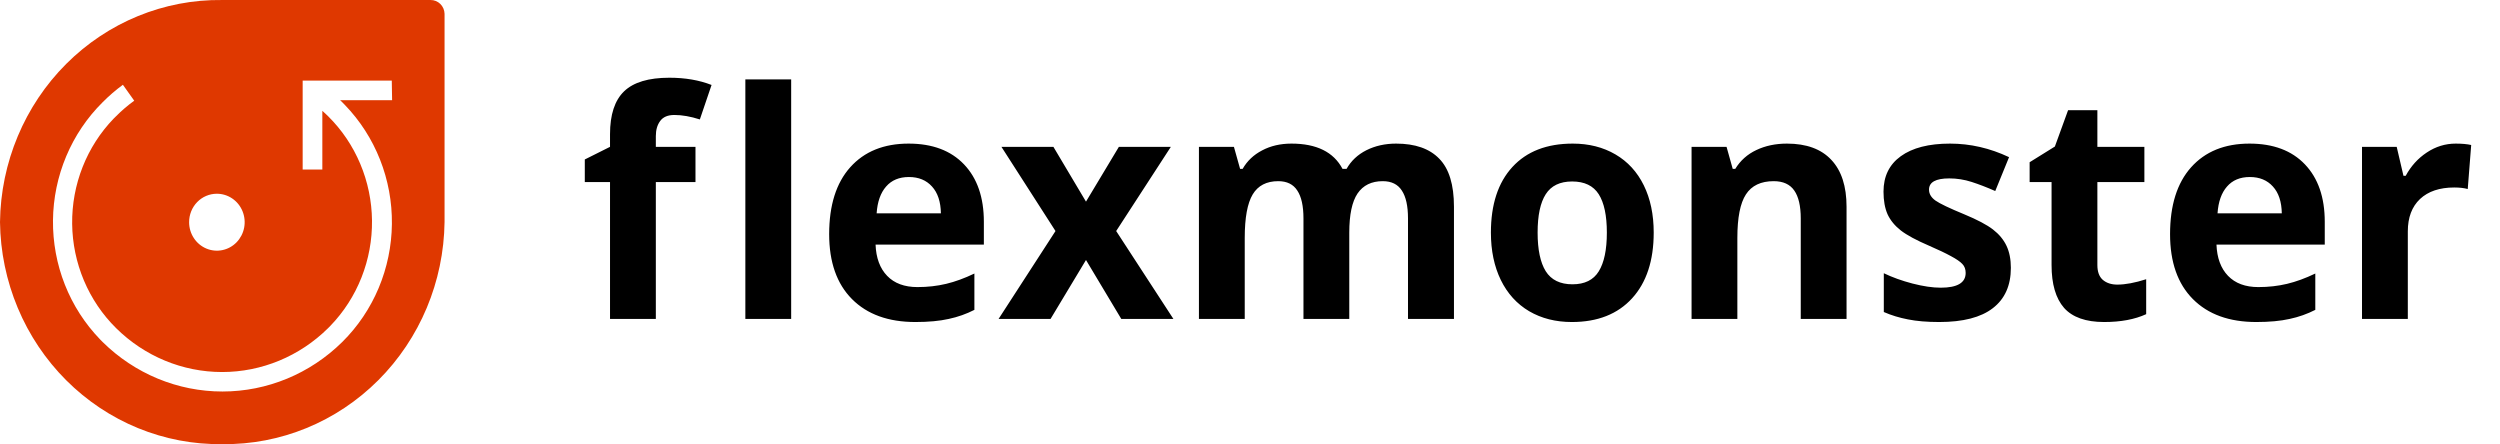
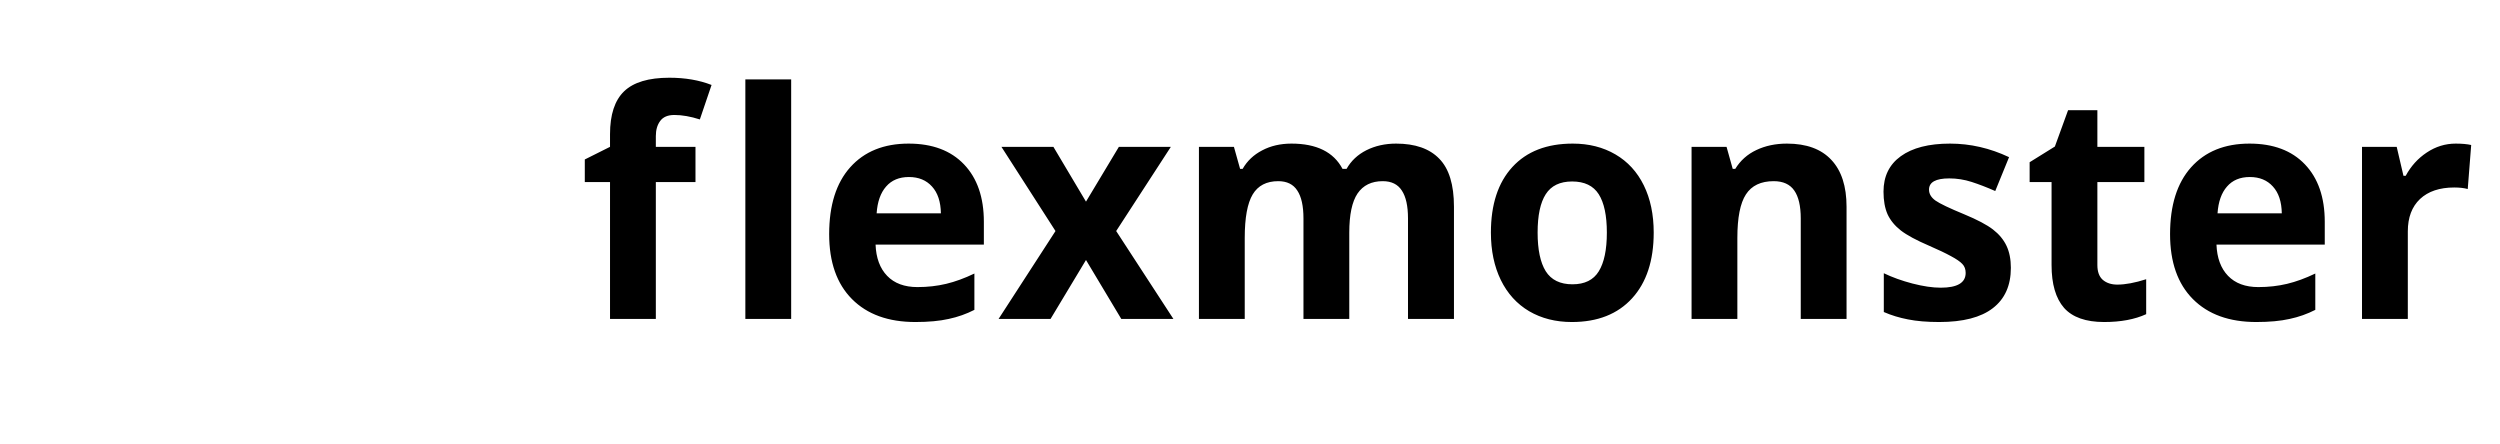
<svg xmlns="http://www.w3.org/2000/svg" width="197" height="35" viewBox="0 0 197 35" fill="none">
-   <path fill-rule="evenodd" clip-rule="evenodd" d="M33.928 0.001H17.511C12.925 -0.058 8.504 1.753 5.22 5.034C1.936 8.316 0.058 12.8 -8.55035e-06 17.5C0.029 19.827 0.504 22.126 1.4 24.265C2.295 26.404 3.593 28.341 5.219 29.966C6.845 31.591 8.768 32.872 10.877 33.736C12.986 34.599 15.24 35.028 17.511 34.999H17.52C22.106 35.055 26.526 33.243 29.81 29.96C33.093 26.678 34.971 22.195 35.031 17.495V1.088C35.024 0.794 34.904 0.516 34.698 0.312C34.491 0.108 34.214 -0.003 33.928 0.001ZM17.082 15.267C17.515 15.265 17.939 15.395 18.3 15.64C18.662 15.886 18.944 16.235 19.111 16.645C19.278 17.055 19.322 17.506 19.239 17.942C19.155 18.378 18.947 18.778 18.642 19.093C18.336 19.408 17.946 19.622 17.521 19.709C17.096 19.797 16.656 19.753 16.255 19.583C15.855 19.414 15.512 19.126 15.272 18.757C15.031 18.388 14.902 17.954 14.902 17.51C14.901 17.216 14.957 16.924 15.066 16.652C15.175 16.38 15.335 16.133 15.538 15.924C15.74 15.716 15.981 15.55 16.246 15.438C16.511 15.325 16.795 15.267 17.082 15.267ZM26.976 8.063C27.046 8.132 27.116 8.2 27.177 8.27C28.37 9.504 29.311 10.969 29.947 12.579C30.583 14.189 30.901 15.912 30.882 17.649C30.863 19.386 30.508 21.102 29.838 22.697C29.167 24.293 28.195 25.736 26.976 26.943C24.439 29.45 21.053 30.851 17.529 30.851C14.005 30.851 10.618 29.45 8.081 26.943C8.011 26.876 7.941 26.806 7.88 26.738C6.688 25.503 5.746 24.038 5.11 22.428C4.474 20.818 4.157 19.094 4.175 17.357C4.194 15.62 4.549 13.904 5.22 12.309C5.89 10.714 6.863 9.271 8.081 8.063C8.579 7.56 9.115 7.097 9.684 6.68L10.577 7.936C10.069 8.302 9.591 8.71 9.149 9.157C9.079 9.219 9.018 9.282 8.957 9.346C7.903 10.438 7.071 11.734 6.51 13.158C5.948 14.582 5.668 16.107 5.686 17.643C5.704 19.179 6.02 20.696 6.614 22.106C7.209 23.516 8.07 24.791 9.149 25.857C11.391 28.076 14.386 29.316 17.502 29.316C20.619 29.316 23.613 28.076 25.855 25.857L26.039 25.67C27.093 24.578 27.926 23.282 28.488 21.859C29.05 20.435 29.331 18.91 29.314 17.375C29.297 15.838 28.982 14.321 28.388 12.911C27.794 11.5 26.934 10.225 25.855 9.158C25.715 9.012 25.549 8.874 25.4 8.735V13.359H23.85V6.349H30.872L30.898 7.896H26.801L26.976 8.063Z" fill="#DF3800" />
  <path fill-rule="evenodd" clip-rule="evenodd" d="M51.68 14.349H54.804V11.571H51.68V10.722C51.68 10.237 51.794 9.841 52.023 9.533C52.252 9.218 52.623 9.06 53.136 9.06C53.751 9.06 54.422 9.178 55.148 9.412L56.071 6.695C55.1 6.315 53.992 6.125 52.745 6.125C51.112 6.125 49.925 6.481 49.183 7.192C48.441 7.904 48.07 9.032 48.07 10.577V11.571L46.082 12.566V14.349H48.07V25.132H51.68V14.349ZM58.734 25.132H62.344V6.258H58.734V25.132ZM69.823 14.701C70.257 14.199 70.857 13.949 71.622 13.949C72.388 13.949 72.995 14.199 73.445 14.701C73.895 15.194 74.127 15.898 74.143 16.811H69.078C69.141 15.898 69.39 15.194 69.823 14.701ZM67.137 23.568C68.336 24.773 70.001 25.375 72.131 25.375C73.165 25.375 74.041 25.294 74.759 25.132C75.477 24.979 76.151 24.74 76.782 24.417V21.554C76.009 21.926 75.268 22.197 74.558 22.367C73.847 22.537 73.094 22.622 72.297 22.622C71.271 22.622 70.474 22.326 69.906 21.736C69.338 21.146 69.034 20.325 68.995 19.274H77.528V17.478C77.528 15.554 77.007 14.046 75.966 12.954C74.924 11.862 73.469 11.316 71.599 11.316C69.642 11.316 68.107 11.939 66.995 13.184C65.89 14.422 65.338 16.177 65.338 18.449C65.338 20.657 65.938 22.363 67.137 23.568ZM83.173 18.206L78.913 11.571H83.008L85.576 15.889L88.168 11.571H92.263L87.955 18.206L92.464 25.132H88.357L85.576 20.487L82.783 25.132H78.688L83.173 18.206ZM102.713 25.132H106.323V18.328C106.323 16.921 106.54 15.893 106.974 15.247C107.415 14.6 108.078 14.276 108.962 14.276C109.648 14.276 110.149 14.523 110.465 15.016C110.788 15.501 110.95 16.233 110.95 17.212V25.132H114.572V16.29C114.572 14.551 114.185 13.29 113.412 12.505C112.647 11.713 111.514 11.316 110.015 11.316C109.147 11.316 108.366 11.49 107.672 11.838C106.985 12.186 106.465 12.675 106.11 13.306H105.79C105.088 11.98 103.747 11.316 101.766 11.316C100.898 11.316 100.129 11.494 99.458 11.85C98.788 12.198 98.275 12.683 97.92 13.306H97.719L97.233 11.571H94.476V25.132H98.085V18.752C98.085 17.159 98.295 16.015 98.713 15.319C99.131 14.624 99.802 14.276 100.725 14.276C101.411 14.276 101.912 14.523 102.228 15.016C102.551 15.501 102.713 16.233 102.713 17.212V25.132ZM121.164 18.328C121.164 19.67 121.377 20.685 121.803 21.372C122.237 22.059 122.939 22.403 123.91 22.403C124.872 22.403 125.563 22.064 125.981 21.384C126.407 20.697 126.62 19.678 126.62 18.328C126.62 16.985 126.407 15.978 125.981 15.307C125.555 14.636 124.856 14.3 123.886 14.3C122.923 14.3 122.229 14.636 121.803 15.307C121.377 15.97 121.164 16.977 121.164 18.328ZM130.312 18.328C130.312 20.535 129.744 22.262 128.608 23.507C127.472 24.752 125.89 25.375 123.862 25.375C122.592 25.375 121.472 25.092 120.501 24.526C119.531 23.952 118.785 23.131 118.264 22.064C117.744 20.996 117.483 19.751 117.483 18.328C117.483 16.112 118.047 14.389 119.176 13.16C120.304 11.931 121.89 11.316 123.933 11.316C125.204 11.316 126.324 11.6 127.294 12.166C128.265 12.732 129.01 13.544 129.531 14.604C130.052 15.663 130.312 16.904 130.312 18.328ZM141.899 25.132H145.508V16.29C145.508 14.681 145.11 13.451 144.313 12.602C143.516 11.745 142.349 11.316 140.81 11.316C139.911 11.316 139.106 11.486 138.396 11.826C137.693 12.158 137.141 12.651 136.739 13.306H136.538L136.052 11.571H133.295V25.132H136.904V18.752C136.904 17.151 137.129 16.007 137.579 15.319C138.029 14.624 138.759 14.276 139.769 14.276C140.51 14.276 141.051 14.523 141.39 15.016C141.729 15.501 141.899 16.233 141.899 17.212V25.132ZM158.456 21.105C158.456 22.496 157.983 23.555 157.036 24.283C156.097 25.011 154.689 25.375 152.811 25.375C151.848 25.375 151.028 25.306 150.349 25.169C149.67 25.039 149.035 24.845 148.444 24.587V21.53C149.114 21.853 149.868 22.124 150.704 22.343C151.548 22.561 152.29 22.67 152.929 22.67C154.239 22.67 154.894 22.282 154.894 21.506C154.894 21.214 154.807 20.98 154.633 20.802C154.46 20.616 154.16 20.41 153.734 20.183C153.308 19.949 152.74 19.678 152.03 19.371C151.012 18.934 150.262 18.53 149.781 18.158C149.308 17.786 148.96 17.361 148.739 16.884C148.526 16.399 148.42 15.805 148.42 15.101C148.42 13.896 148.874 12.966 149.781 12.311C150.696 11.648 151.99 11.316 153.663 11.316C155.257 11.316 156.807 11.672 158.314 12.384L157.225 15.053C156.562 14.761 155.943 14.523 155.367 14.337C154.791 14.151 154.203 14.058 153.604 14.058C152.538 14.058 152.006 14.353 152.006 14.943C152.006 15.275 152.176 15.562 152.515 15.805C152.862 16.047 153.615 16.407 154.775 16.884C155.809 17.313 156.566 17.713 157.048 18.085C157.529 18.457 157.884 18.886 158.113 19.371C158.342 19.856 158.456 20.434 158.456 21.105ZM169.119 22.003C168.236 22.286 167.478 22.427 166.847 22.427C166.374 22.427 165.991 22.302 165.699 22.051C165.415 21.801 165.273 21.413 165.273 20.887V14.349H168.977V11.571H165.273V8.684H162.965L161.924 11.547L159.935 12.784V14.349H161.663V20.887C161.663 22.383 161.991 23.507 162.646 24.259C163.308 25.003 164.362 25.375 165.806 25.375C167.115 25.375 168.22 25.169 169.119 24.756V22.003ZM177.286 13.949C176.52 13.949 175.921 14.199 175.487 14.701C175.053 15.194 174.804 15.898 174.741 16.811H179.806C179.791 15.898 179.558 15.194 179.108 14.701C178.658 14.199 178.051 13.949 177.286 13.949ZM177.794 25.375C175.664 25.375 173.999 24.773 172.8 23.568C171.601 22.363 171.001 20.657 171.001 18.449C171.001 16.177 171.553 14.422 172.658 13.184C173.771 11.939 175.305 11.316 177.262 11.316C179.132 11.316 180.588 11.862 181.629 12.954C182.67 14.046 183.191 15.554 183.191 17.478V19.274H174.658C174.698 20.325 175.001 21.146 175.569 21.736C176.138 22.326 176.934 22.622 177.96 22.622C178.757 22.622 179.511 22.537 180.221 22.367C180.931 22.197 181.672 21.926 182.446 21.554V24.417C181.814 24.74 181.14 24.979 180.422 25.132C179.704 25.294 178.828 25.375 177.794 25.375ZM194.73 11.426C194.407 11.353 194.001 11.316 193.511 11.316C192.691 11.316 191.929 11.551 191.227 12.02C190.533 12.481 189.981 13.091 189.57 13.852H189.393L188.86 11.571H186.126V25.132H189.736V18.23C189.736 17.139 190.056 16.29 190.695 15.683C191.342 15.077 192.241 14.774 193.393 14.774C193.811 14.774 194.166 14.814 194.458 14.895L194.73 11.426Z" fill="black" />
</svg>